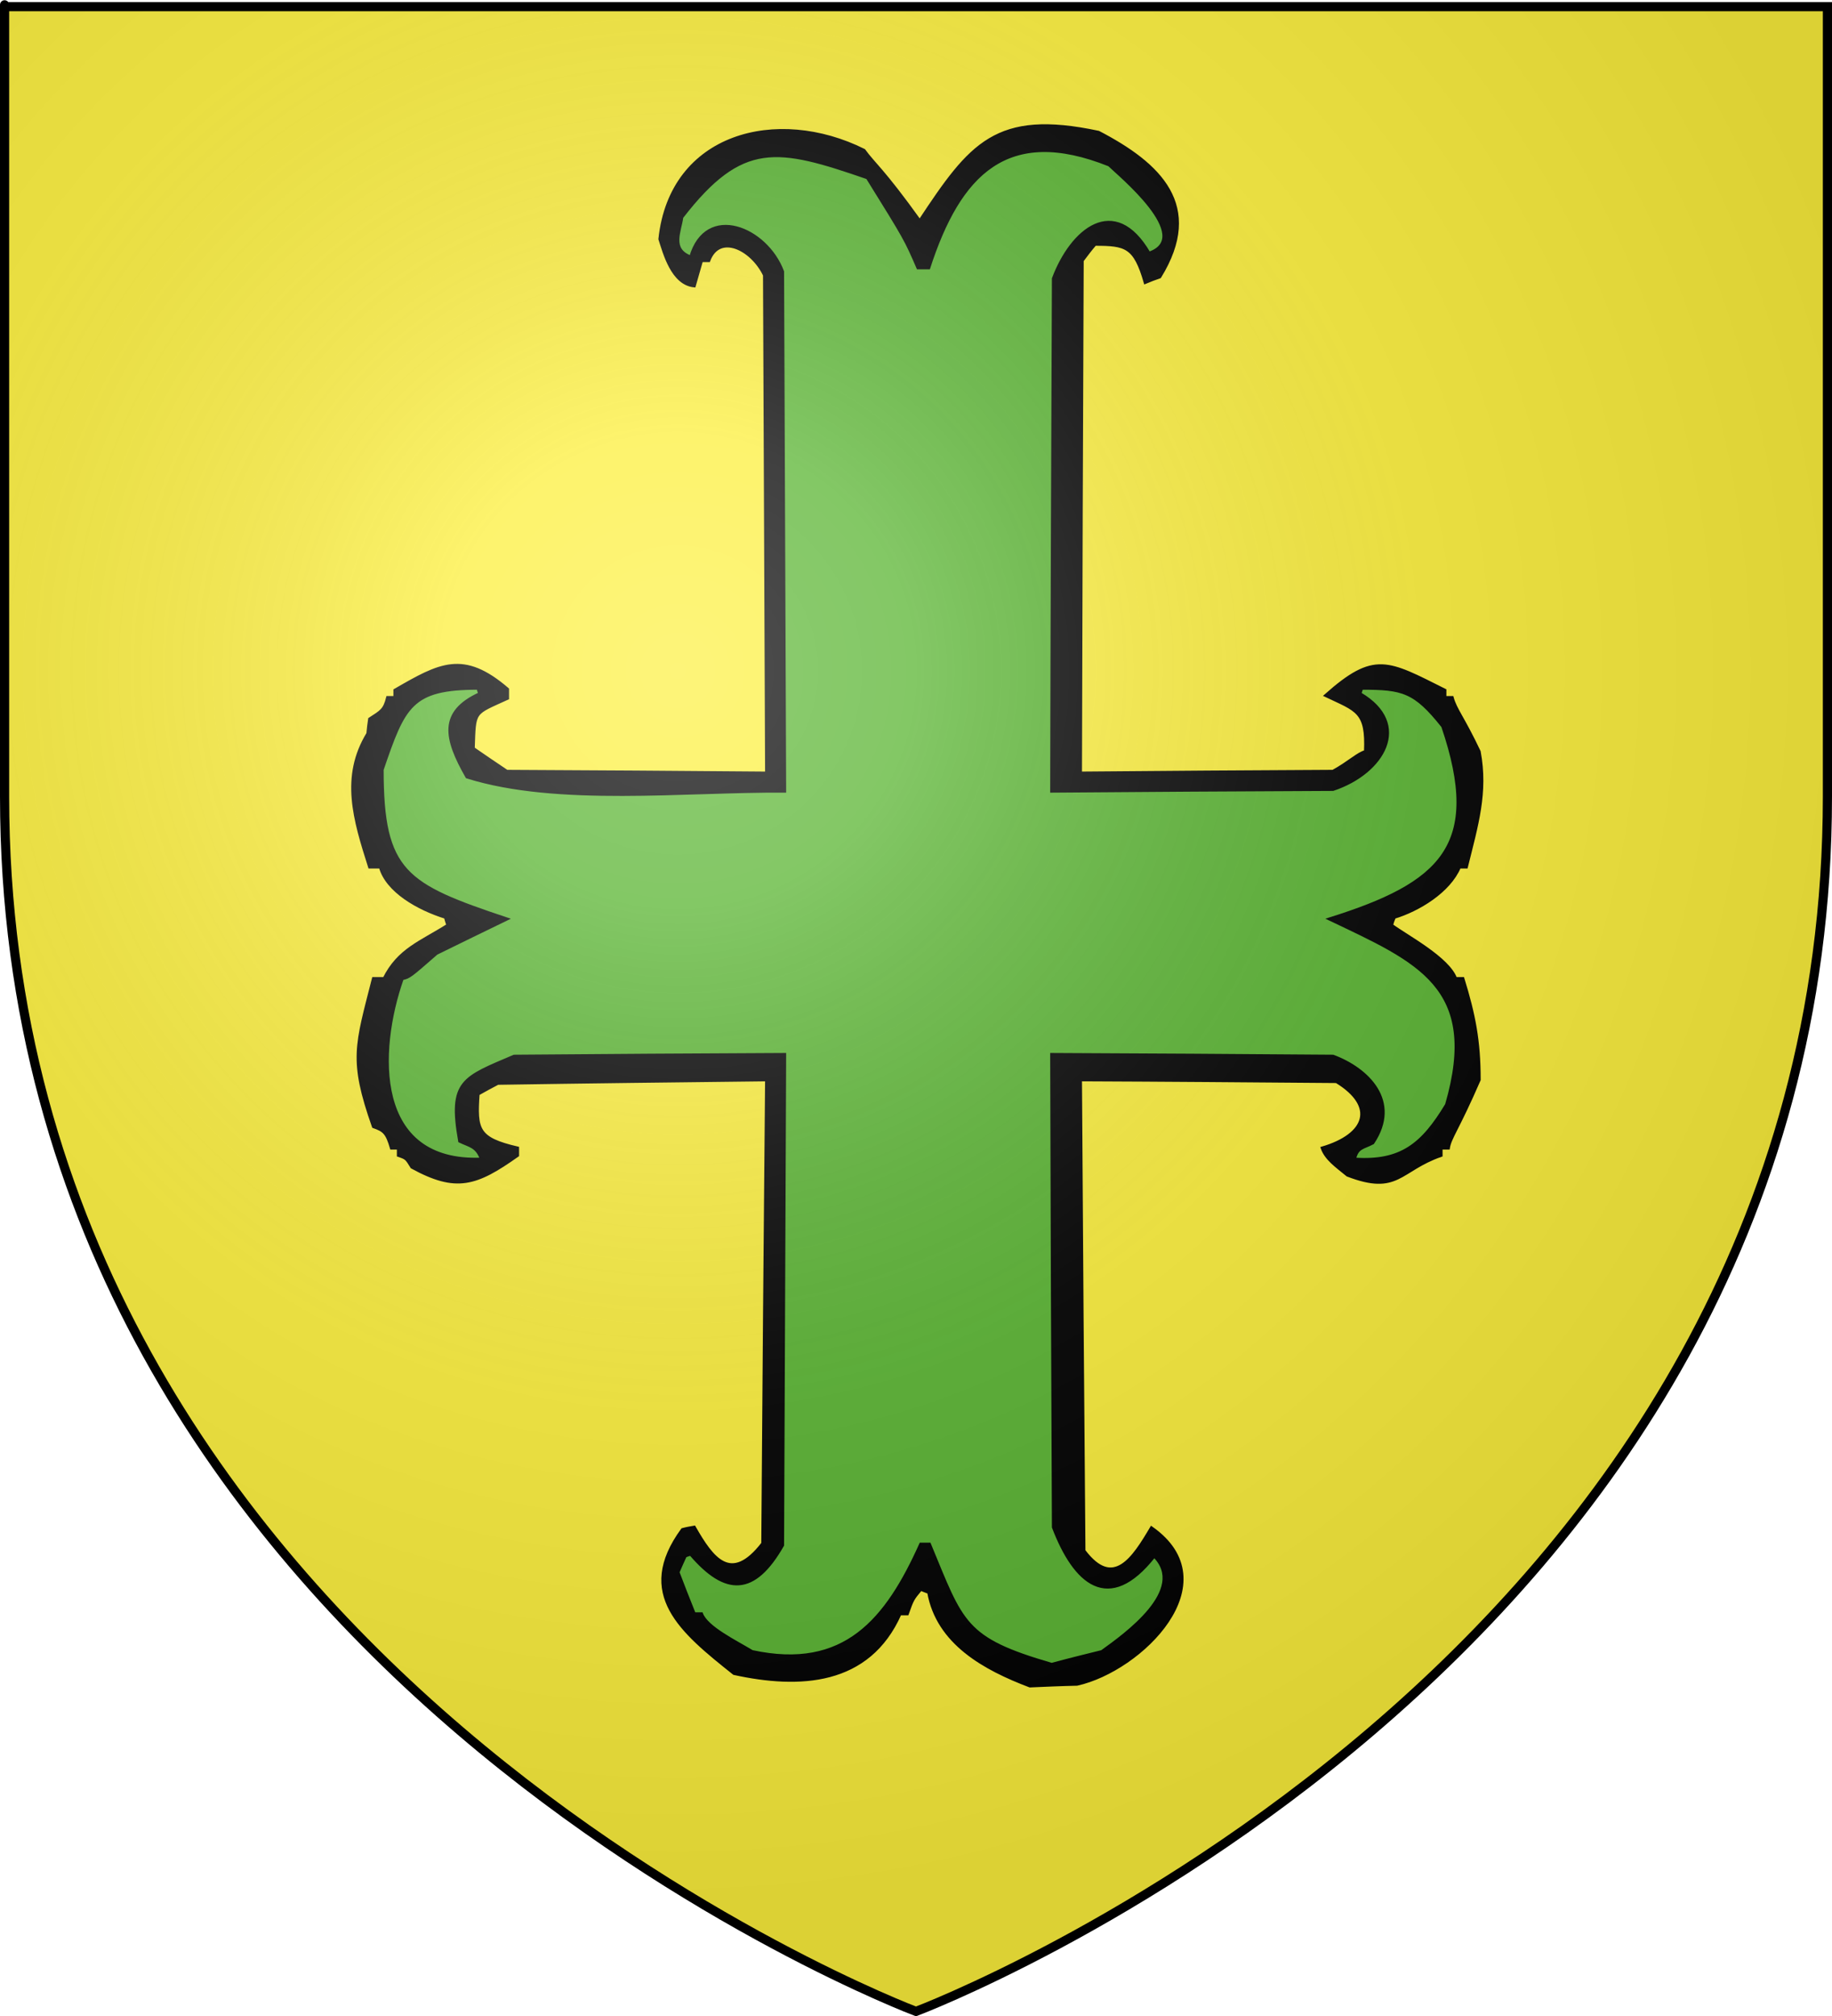
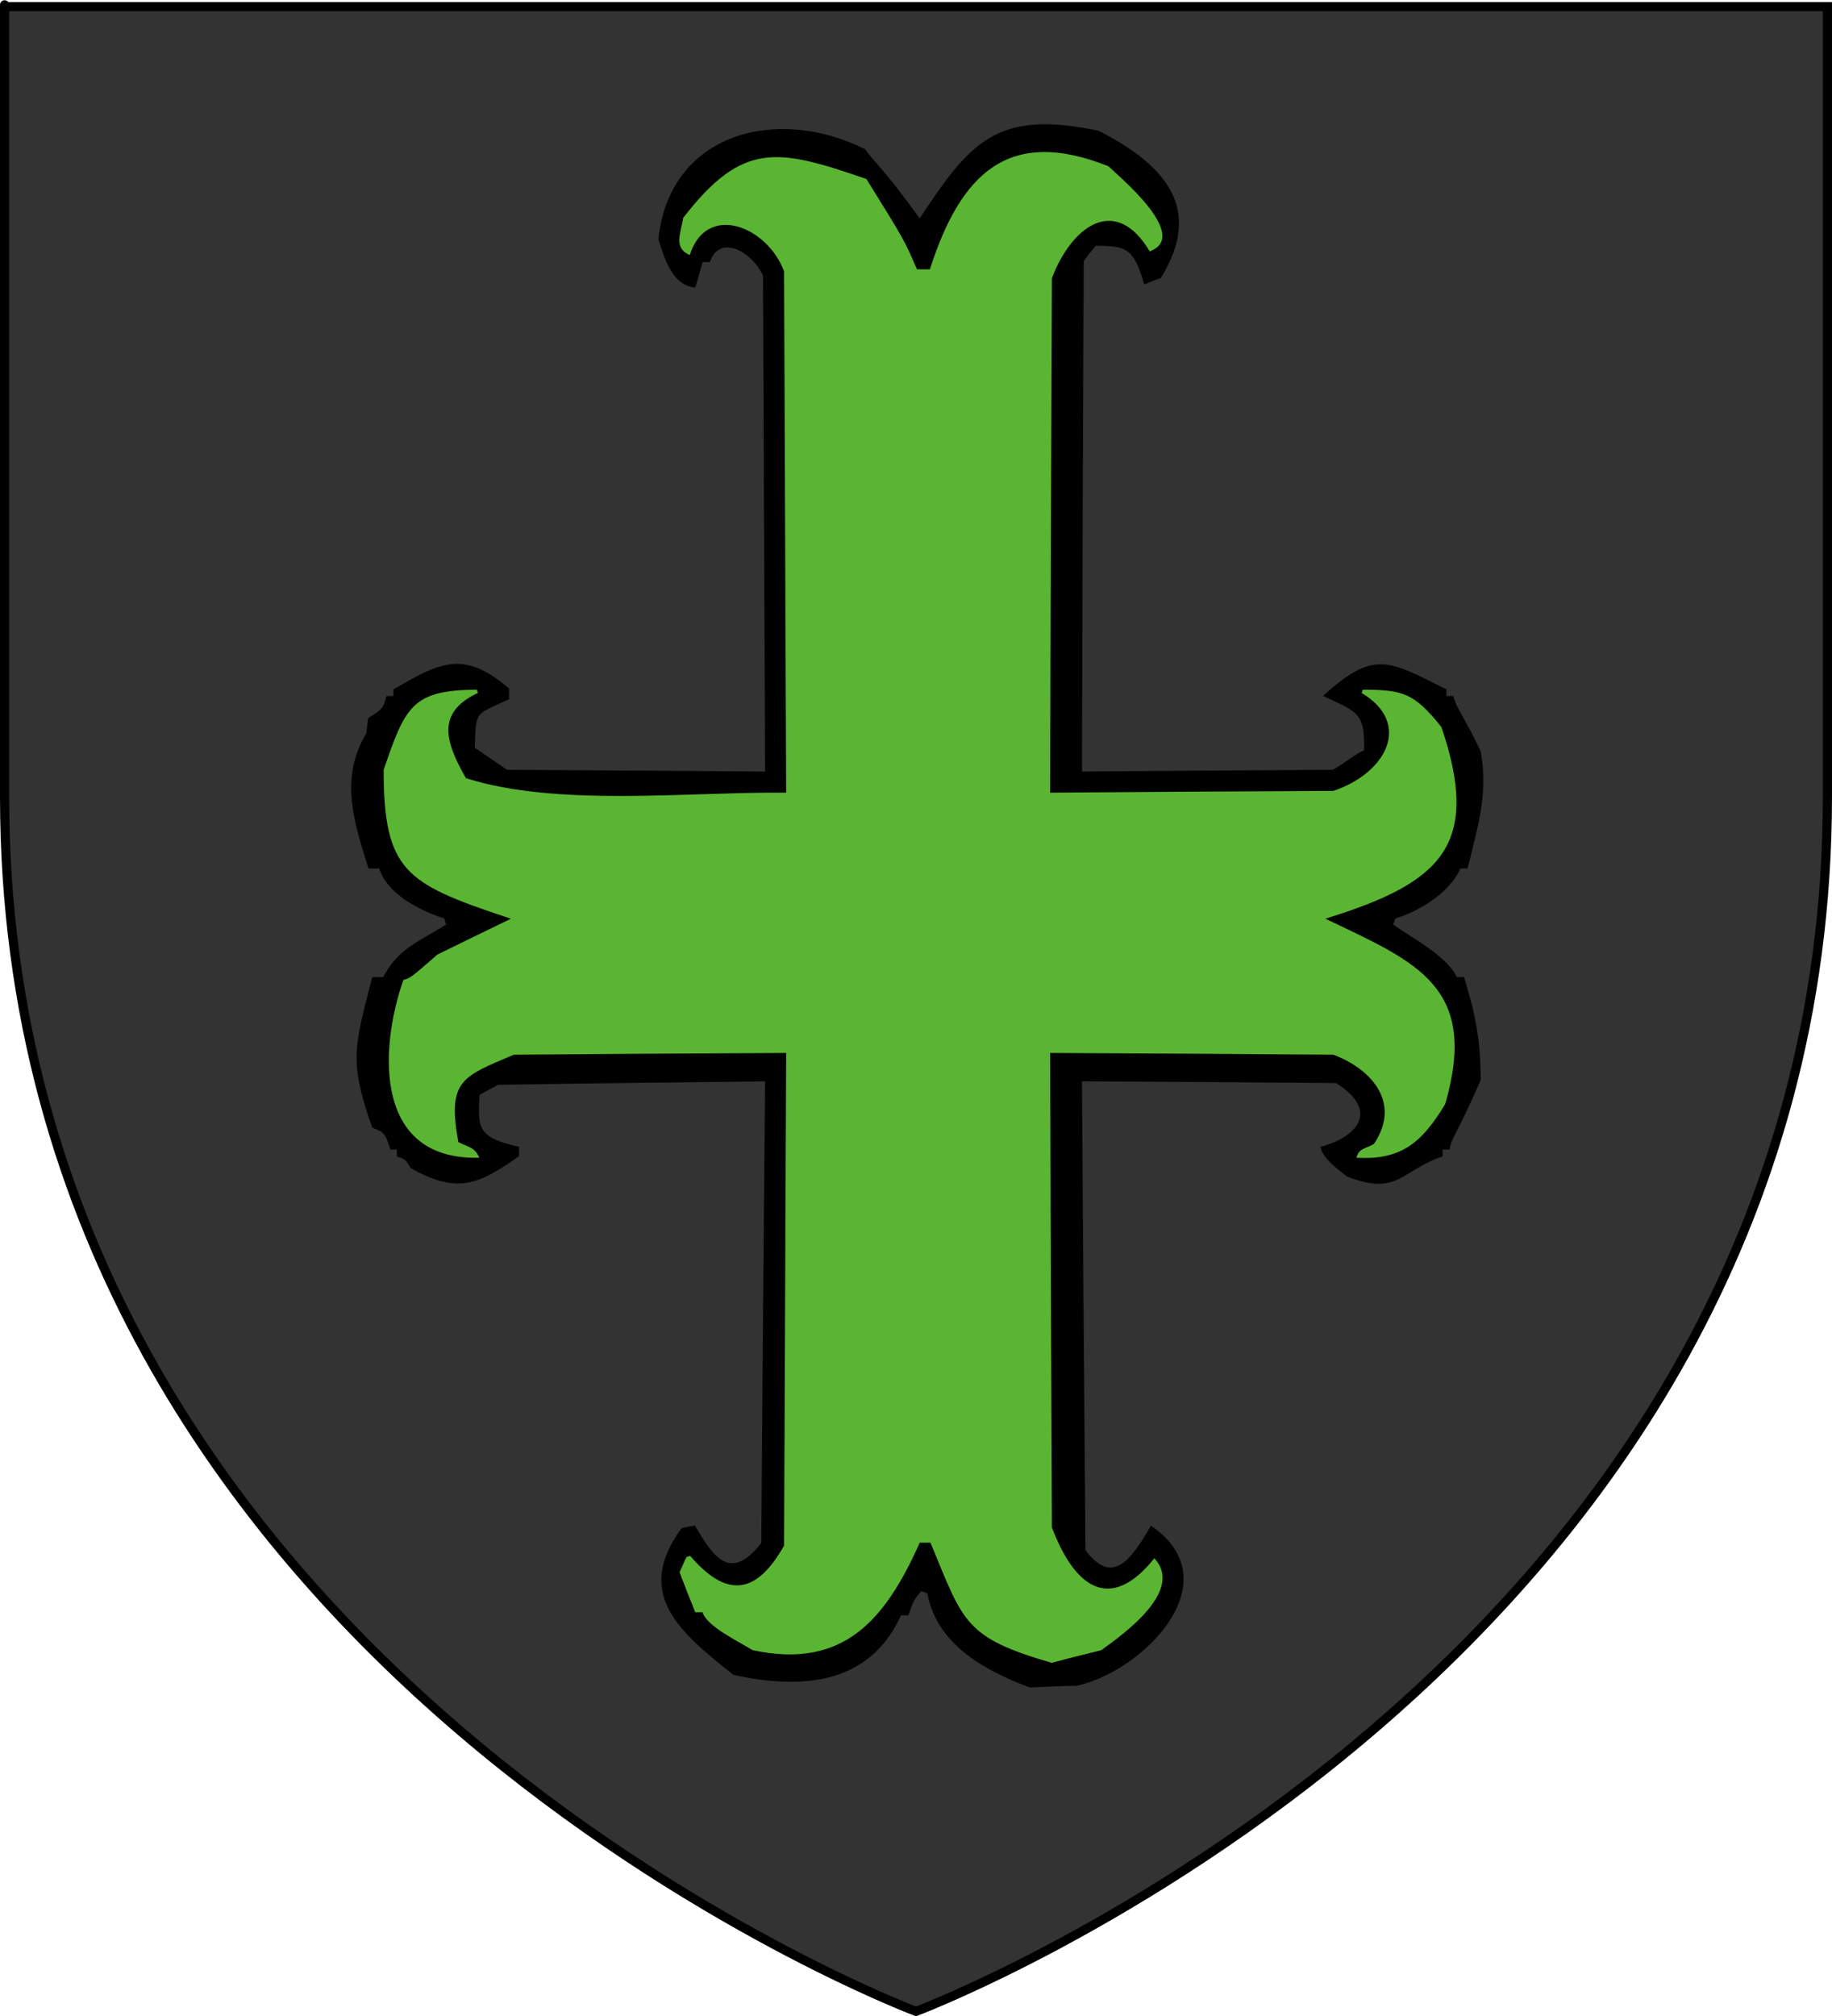
<svg xmlns="http://www.w3.org/2000/svg" xmlns:ns1="http://www.inkscape.org/namespaces/inkscape" xmlns:ns2="http://sodipodi.sourceforge.net/DTD/sodipodi-0.dtd" xmlns:xlink="http://www.w3.org/1999/xlink" height="660" id="svg2" ns1:export-filename="/Users/olivier/Desktop/Blason Rouge/Blason_Vide_3D.png" ns1:export-xdpi="144" ns1:export-ydpi="144" ns1:version="0.44" ns2:docbase="D:\Mes documents\Renaud-Notre Lapin" ns2:docname="Blason_Vide_3D.svg" ns2:version="0.32" version="1.0" width="600">
  <rect width="100%" height="100%" fill="#333333" stroke="none" />
  <ns2:namedview bordercolor="#666666" borderopacity="1.0" gridtolerance="10.0" guidetolerance="10.0" height="660px" id="base" ns1:current-layer="layer3" ns1:cx="396.46229" ns1:cy="478.04383" ns1:pageopacity="0.0" ns1:pageshadow="2" ns1:window-height="712" ns1:window-width="1024" ns1:window-x="-4" ns1:window-y="-4" ns1:zoom="0.44547727" objecttolerance="10.0" pagecolor="#ffffff" showgrid="false" />
  <desc id="desc4">Flag of Canton of Valais (Wallis)</desc>
  <defs id="defs6">
    <linearGradient id="linearGradient2893">
      <stop id="stop2895" offset="0" style="stop-color:white;stop-opacity:0.314;" />
      <stop id="stop2897" offset="0.19" style="stop-color:white;stop-opacity:0.251;" />
      <stop id="stop2901" offset="0.6" style="stop-color:#6b6b6b;stop-opacity:0.125;" />
      <stop id="stop2899" offset="1" style="stop-color:black;stop-opacity:0.125;" />
    </linearGradient>
    <linearGradient id="linearGradient2885">
      <stop id="stop2887" offset="0" style="stop-color:white;stop-opacity:1;" />
      <stop id="stop2891" offset="0.229" style="stop-color:white;stop-opacity:1;" />
      <stop id="stop2889" offset="1" style="stop-color:black;stop-opacity:1;" />
    </linearGradient>
    <linearGradient id="linearGradient2955">
      <stop id="stop2867" offset="0" style="stop-color:#fd0000;stop-opacity:1;" />
      <stop id="stop2873" offset="0.5" style="stop-color:#e77275;stop-opacity:0.659;" />
      <stop id="stop2959" offset="1" style="stop-color:black;stop-opacity:0.323;" />
    </linearGradient>
    <radialGradient cx="225.524" cy="218.901" fx="225.524" fy="218.901" gradientTransform="matrix(-4.167939e-4,2.183,-1.884,-3.599562e-4,615.597,-289.121)" gradientUnits="userSpaceOnUse" id="radialGradient2961" ns1:collect="always" r="300" xlink:href="#linearGradient2955" />
-     <polygon id="star" points="0,-1 0.588,0.809 -0.951,-0.309 0.951,-0.309 -0.588,0.809 0,-1 " transform="scale(53,53)" />
    <clipPath id="clip">
      <path d="M 0,-200 L 0,600 L 300,600 L 300,-200 L 0,-200 z " id="path10" />
    </clipPath>
    <radialGradient cx="225.524" cy="218.901" fx="225.524" fy="218.901" gradientTransform="matrix(-4.167939e-4,2.183,-1.884,-3.599562e-4,615.597,-289.121)" gradientUnits="userSpaceOnUse" id="radialGradient1911" ns1:collect="always" r="300" xlink:href="#linearGradient2955" />
    <radialGradient cx="225.524" cy="218.901" fx="225.524" fy="218.901" gradientTransform="matrix(0,1.749,-1.593,-1.049767e-7,551.788,-191.29)" gradientUnits="userSpaceOnUse" id="radialGradient2865" ns1:collect="always" r="300" xlink:href="#linearGradient2955" />
    <radialGradient cx="225.524" cy="218.901" fx="225.524" fy="218.901" gradientTransform="matrix(0,1.386,-1.323,-5.741131e-8,-158.082,-109.541)" gradientUnits="userSpaceOnUse" id="radialGradient2871" ns1:collect="always" r="300" xlink:href="#linearGradient2955" />
    <radialGradient cx="221.445" cy="226.331" fx="221.445" fy="226.331" gradientTransform="matrix(1.353,0,0,1.349,-77.629,-85.747)" gradientUnits="userSpaceOnUse" id="radialGradient3163" ns1:collect="always" r="300" xlink:href="#linearGradient2893" />
  </defs>
  <g id="layer3" ns1:groupmode="layer" ns1:label="Fond écu" style="display:inline">
-     <path d="M 300.000,658.500 C 300.000,658.500 598.500,546.180 598.500,260.728 C 598.500,-24.723 598.500,2.176 598.500,2.176 L 1.500,2.176 L 1.500,260.728 C 1.500,546.180 300.000,658.500 300.000,658.500 z" id="path2855" style="fill:#fcef3c;stroke:black;stroke-width:1.0" />
-   </g>
+     </g>
  <g id="layer4" ns1:groupmode="layer" ns1:label="Meubles" ns2:insensitive="true">
    <g desc="g3" id="g3" label="g3">
      <path d="M 337.296,551.936 C 322.321,546.263 307.119,537.868 304.169,521.303 C 303.261,520.963 302.354,520.622 301.560,520.283 C 298.837,523.572 298.837,523.572 297.135,528.337 C 296.341,528.337 295.547,528.337 294.752,528.337 C 284.429,551.596 261.739,552.504 240.411,547.851 C 223.167,534.123 208.078,521.870 223.508,500.768 C 224.755,500.428 226.003,500.201 227.364,499.974 C 233.264,510.299 239.390,518.808 249.827,505.307 C 250.168,454.706 250.621,404.105 251.075,353.505 C 221.692,353.845 192.309,354.185 163.039,354.640 C 160.884,355.774 158.728,356.909 156.573,358.157 C 155.779,369.842 156.346,372.792 169.506,375.855 C 169.506,376.650 169.506,377.444 169.506,378.238 C 155.892,387.881 149.425,390.037 134.905,382.095 C 133.089,379.145 133.089,379.145 130.480,378.238 C 130.480,377.444 130.480,376.650 130.480,375.855 C 129.686,375.855 128.892,375.855 128.211,375.855 C 126.736,370.863 125.828,370.069 122.311,368.821 C 114.597,346.925 116.753,342.273 122.311,320.377 C 123.447,320.377 124.581,320.377 125.828,320.377 C 130.594,310.846 137.741,308.577 146.703,302.904 C 146.363,301.997 146.136,301.089 145.909,300.295 C 136.833,297.459 126.736,291.673 124.581,283.844 C 123.333,283.844 122.198,283.844 121.064,283.844 C 116.072,268.188 111.875,254.346 120.497,240.164 C 120.610,238.576 120.837,236.988 121.064,235.400 C 124.921,232.903 125.942,232.450 126.963,228.366 C 127.758,228.366 128.552,228.366 129.345,228.366 C 129.345,227.571 129.345,226.777 129.345,225.983 C 144.094,217.474 151.695,213.162 166.216,225.642 C 166.216,226.550 166.216,227.571 166.216,228.592 C 154.872,233.811 155.439,232.450 154.985,245.043 C 158.615,247.539 162.245,250.035 165.989,252.531 C 194.352,252.645 222.713,252.871 251.075,253.098 C 250.849,198.754 250.621,144.409 250.394,90.064 C 246.197,81.329 235.533,76.224 232.130,85.300 C 231.335,85.300 230.541,85.300 229.747,85.300 C 228.953,88.022 228.158,90.745 227.364,93.581 C 220.217,92.901 217.608,82.804 216.133,78.266 C 219.763,43.889 254.479,35.039 282.954,49.222 C 286.130,53.646 289.080,55.462 301.219,72.366 C 317.896,47.179 326.177,36.174 359.758,43.322 C 379.838,53.759 394.133,67.374 379.838,90.632 C 378.250,91.200 376.662,91.767 375.074,92.447 C 371.671,80.649 368.721,79.967 358.624,79.967 C 357.149,81.669 355.788,83.485 354.426,85.300 C 354.199,141.233 353.972,197.165 353.859,253.098 C 381.427,252.871 408.994,252.645 436.563,252.531 C 441.894,249.581 444.844,246.631 447.227,246.064 C 447.794,232.789 444.390,232.563 434.180,227.685 C 450.176,213.502 454.374,216.566 473.207,225.983 C 473.207,226.777 473.207,227.571 473.207,228.366 C 474.001,228.366 474.794,228.366 475.588,228.366 C 476.723,232.450 479.105,234.832 484.438,246.064 C 486.934,259.451 483.643,270.116 480.240,283.844 C 479.446,283.844 478.652,283.844 477.971,283.844 C 474.568,291.900 464.471,297.912 456.643,300.295 C 456.302,301.089 455.962,301.997 455.735,302.904 C 460.840,306.648 474.227,313.682 476.723,320.377 C 477.518,320.377 478.312,320.377 479.105,320.377 C 482.735,332.175 484.438,340.684 484.438,353.505 C 477.290,369.955 474.908,372.338 474.341,375.855 C 473.546,375.855 472.752,375.855 471.958,375.855 C 471.958,376.650 471.958,377.444 471.958,378.238 C 458.231,383.003 457.891,391.058 441.327,384.705 C 437.584,381.642 434.293,379.372 433.046,375.855 C 447.680,371.544 450.857,362.127 437.697,354.073 C 409.676,353.845 381.768,353.618 353.859,353.505 C 354.199,404.899 354.540,456.294 354.994,507.689 C 364.636,520.509 371.216,510.185 377.116,500.201 C 402.641,518.127 373.713,546.717 352.724,551.369 C 347.505,551.482 342.401,551.709 337.296,551.936 z" id="path4" style="fill:#000000;stroke:black;stroke-width:1.0" />
      <path d="M 344.443,544.902 C 315.513,536.506 315.174,531.514 304.396,505.533 C 303.375,505.533 302.467,505.533 301.560,505.533 C 290.441,530.266 276.714,547.284 246.310,540.704 C 240.865,537.414 231.449,532.876 229.747,528.337 C 228.953,528.337 228.158,528.337 227.364,528.337 C 225.549,523.800 223.734,519.261 222.033,514.723 C 222.827,512.908 223.621,511.093 224.415,509.391 C 224.982,509.163 225.549,508.937 226.230,508.824 C 237.688,522.211 246.991,522.211 256.294,505.874 C 256.521,452.323 256.747,398.773 256.974,345.223 C 227.364,345.336 197.868,345.563 168.372,345.790 C 151.695,352.938 147.044,353.845 150.560,373.586 C 153.850,375.175 156.119,375.175 157.708,379.486 C 122.198,380.961 123.333,344.201 131.728,320.377 C 134.111,319.810 134.111,319.810 142.959,312.094 C 150.560,308.351 158.275,304.606 165.989,300.862 C 132.749,289.744 125.148,285.659 125.148,251.964 C 132.295,231.088 134.564,225.302 156.573,225.302 C 156.686,225.869 156.913,226.436 157.141,227.117 C 143.980,233.130 145.682,241.639 152.942,254.346 C 182.553,263.649 224.415,258.771 256.974,258.998 C 256.747,202.271 256.521,145.544 256.294,88.930 C 250.961,74.635 231.335,66.580 226.230,84.166 C 219.423,81.669 222.713,75.657 223.280,71.118 C 243.021,45.591 254.592,47.973 284.088,58.184 C 296.568,78.266 296.568,78.266 300.652,87.683 C 301.786,87.683 302.921,87.683 304.169,87.683 C 314.152,56.936 329.808,40.599 363.275,53.987 C 366.225,56.936 391.637,77.585 376.322,82.917 C 364.977,63.403 350.910,75.429 345.010,91.200 C 344.783,147.132 344.557,203.065 344.443,258.998 C 375.074,258.771 405.818,258.544 436.563,258.431 C 453.013,252.985 462.429,237.101 445.412,227.117 C 445.525,226.436 445.752,225.869 445.979,225.302 C 459.366,225.302 463.337,226.210 472.526,237.781 C 485.912,277.036 471.958,289.403 435.428,300.862 C 464.471,314.704 485.005,322.986 473.774,361.674 C 465.832,374.834 458.798,380.507 443.596,379.486 C 444.504,375.515 446.432,375.855 449.609,374.153 C 458.685,360.539 447.907,349.988 436.563,345.790 C 405.818,345.563 375.074,345.336 344.443,345.223 C 344.557,396.731 344.783,448.352 345.010,499.974 C 351.930,518.127 363.049,528.451 378.024,509.391 C 389.141,520.509 368.607,535.145 360.893,540.704 C 355.334,542.065 349.888,543.427 344.443,544.902 z" id="path5" style="fill:#5ab532;stroke:black;stroke-width:1.0" />
    </g>
    <g desc="g5" id="g5" label="g5">
      <path d="M 300.000,658.500 C 300.000,658.500 598.500,546.180 598.500,260.728 C 598.500,-24.723 598.500,2.176 598.500,2.176 L 1.500,2.176 L 1.500,260.728 C 1.500,546.180 300.000,658.500 300.000,658.500 L 680.000,740.000 L -80.000,740.000 L -80.000,-80.000 L 680.000,-80.000 L 680.000,740.000 z" id="path8" style="fill:#ffffff" />
    </g>
  </g>
  <g id="layer2" ns1:groupmode="layer" ns1:label="Reflet final" ns2:insensitive="true">
-     <path d="M 300,658.5 C 300,658.5 598.5,546.18 598.5,260.728 C 598.5,-24.723 598.5,2.176 598.5,2.176 L 1.5,2.176 L 1.5,260.728 C 1.5,546.18 300,658.5 300,658.5 z " id="path2875" ns1:export-xdpi="144" ns1:export-ydpi="144" ns2:nodetypes="cccccc" style="opacity:1;fill:url(#radialGradient3163);fill-opacity:1;fill-rule:evenodd;stroke:none;stroke-width:1px;stroke-linecap:butt;stroke-linejoin:miter;stroke-opacity:1" />
-   </g>
+     </g>
  <g id="layer1" ns1:groupmode="layer" ns1:label="Contour final" ns2:insensitive="true">
    <path d="M 300,658.5 C 300,658.5 1.5,546.18 1.5,260.728 C 1.5,-24.723 1.5,2.176 1.5,2.176 L 598.5,2.176 L 598.5,260.728 C 598.5,546.18 300,658.5 300,658.5 z " id="path1411" ns1:export-xdpi="144" ns1:export-ydpi="144" ns2:nodetypes="cccccc" style="opacity:1;fill:none;fill-opacity:1;fill-rule:evenodd;stroke:#000000;stroke-width:3;stroke-linecap:butt;stroke-linejoin:miter;stroke-miterlimit:4;stroke-dasharray:none;stroke-opacity:1" />
  </g>
</svg>